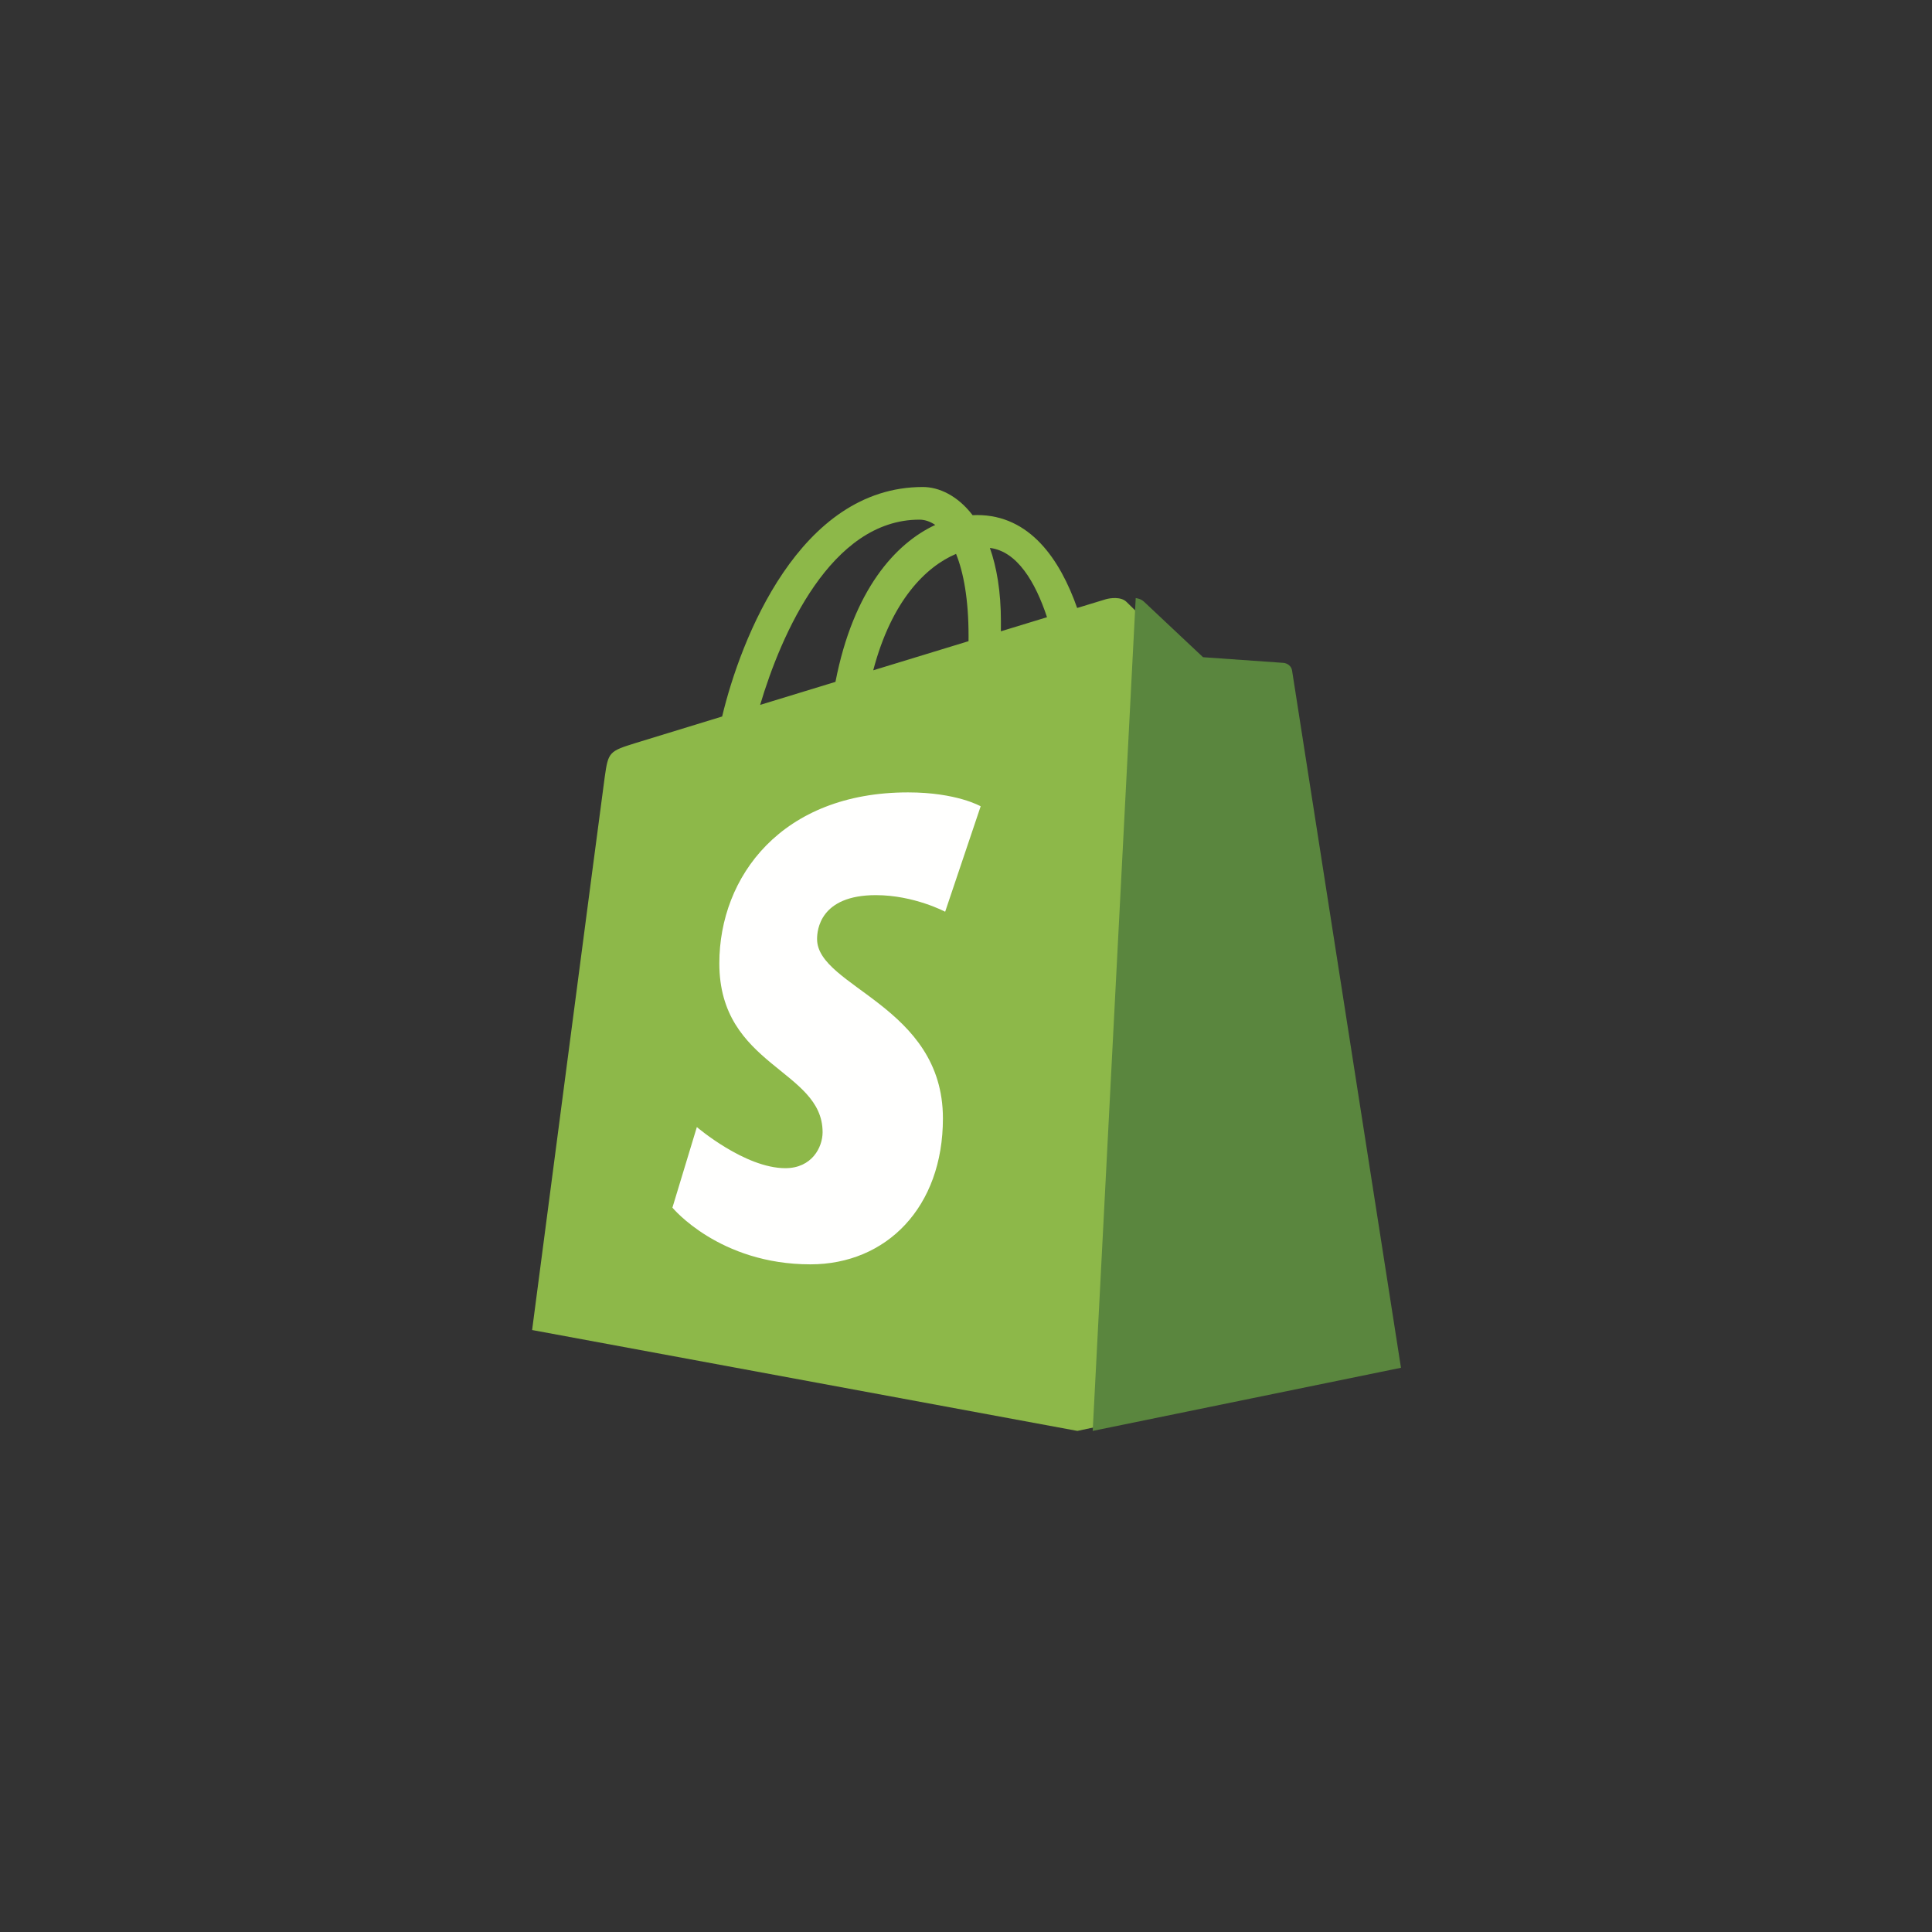
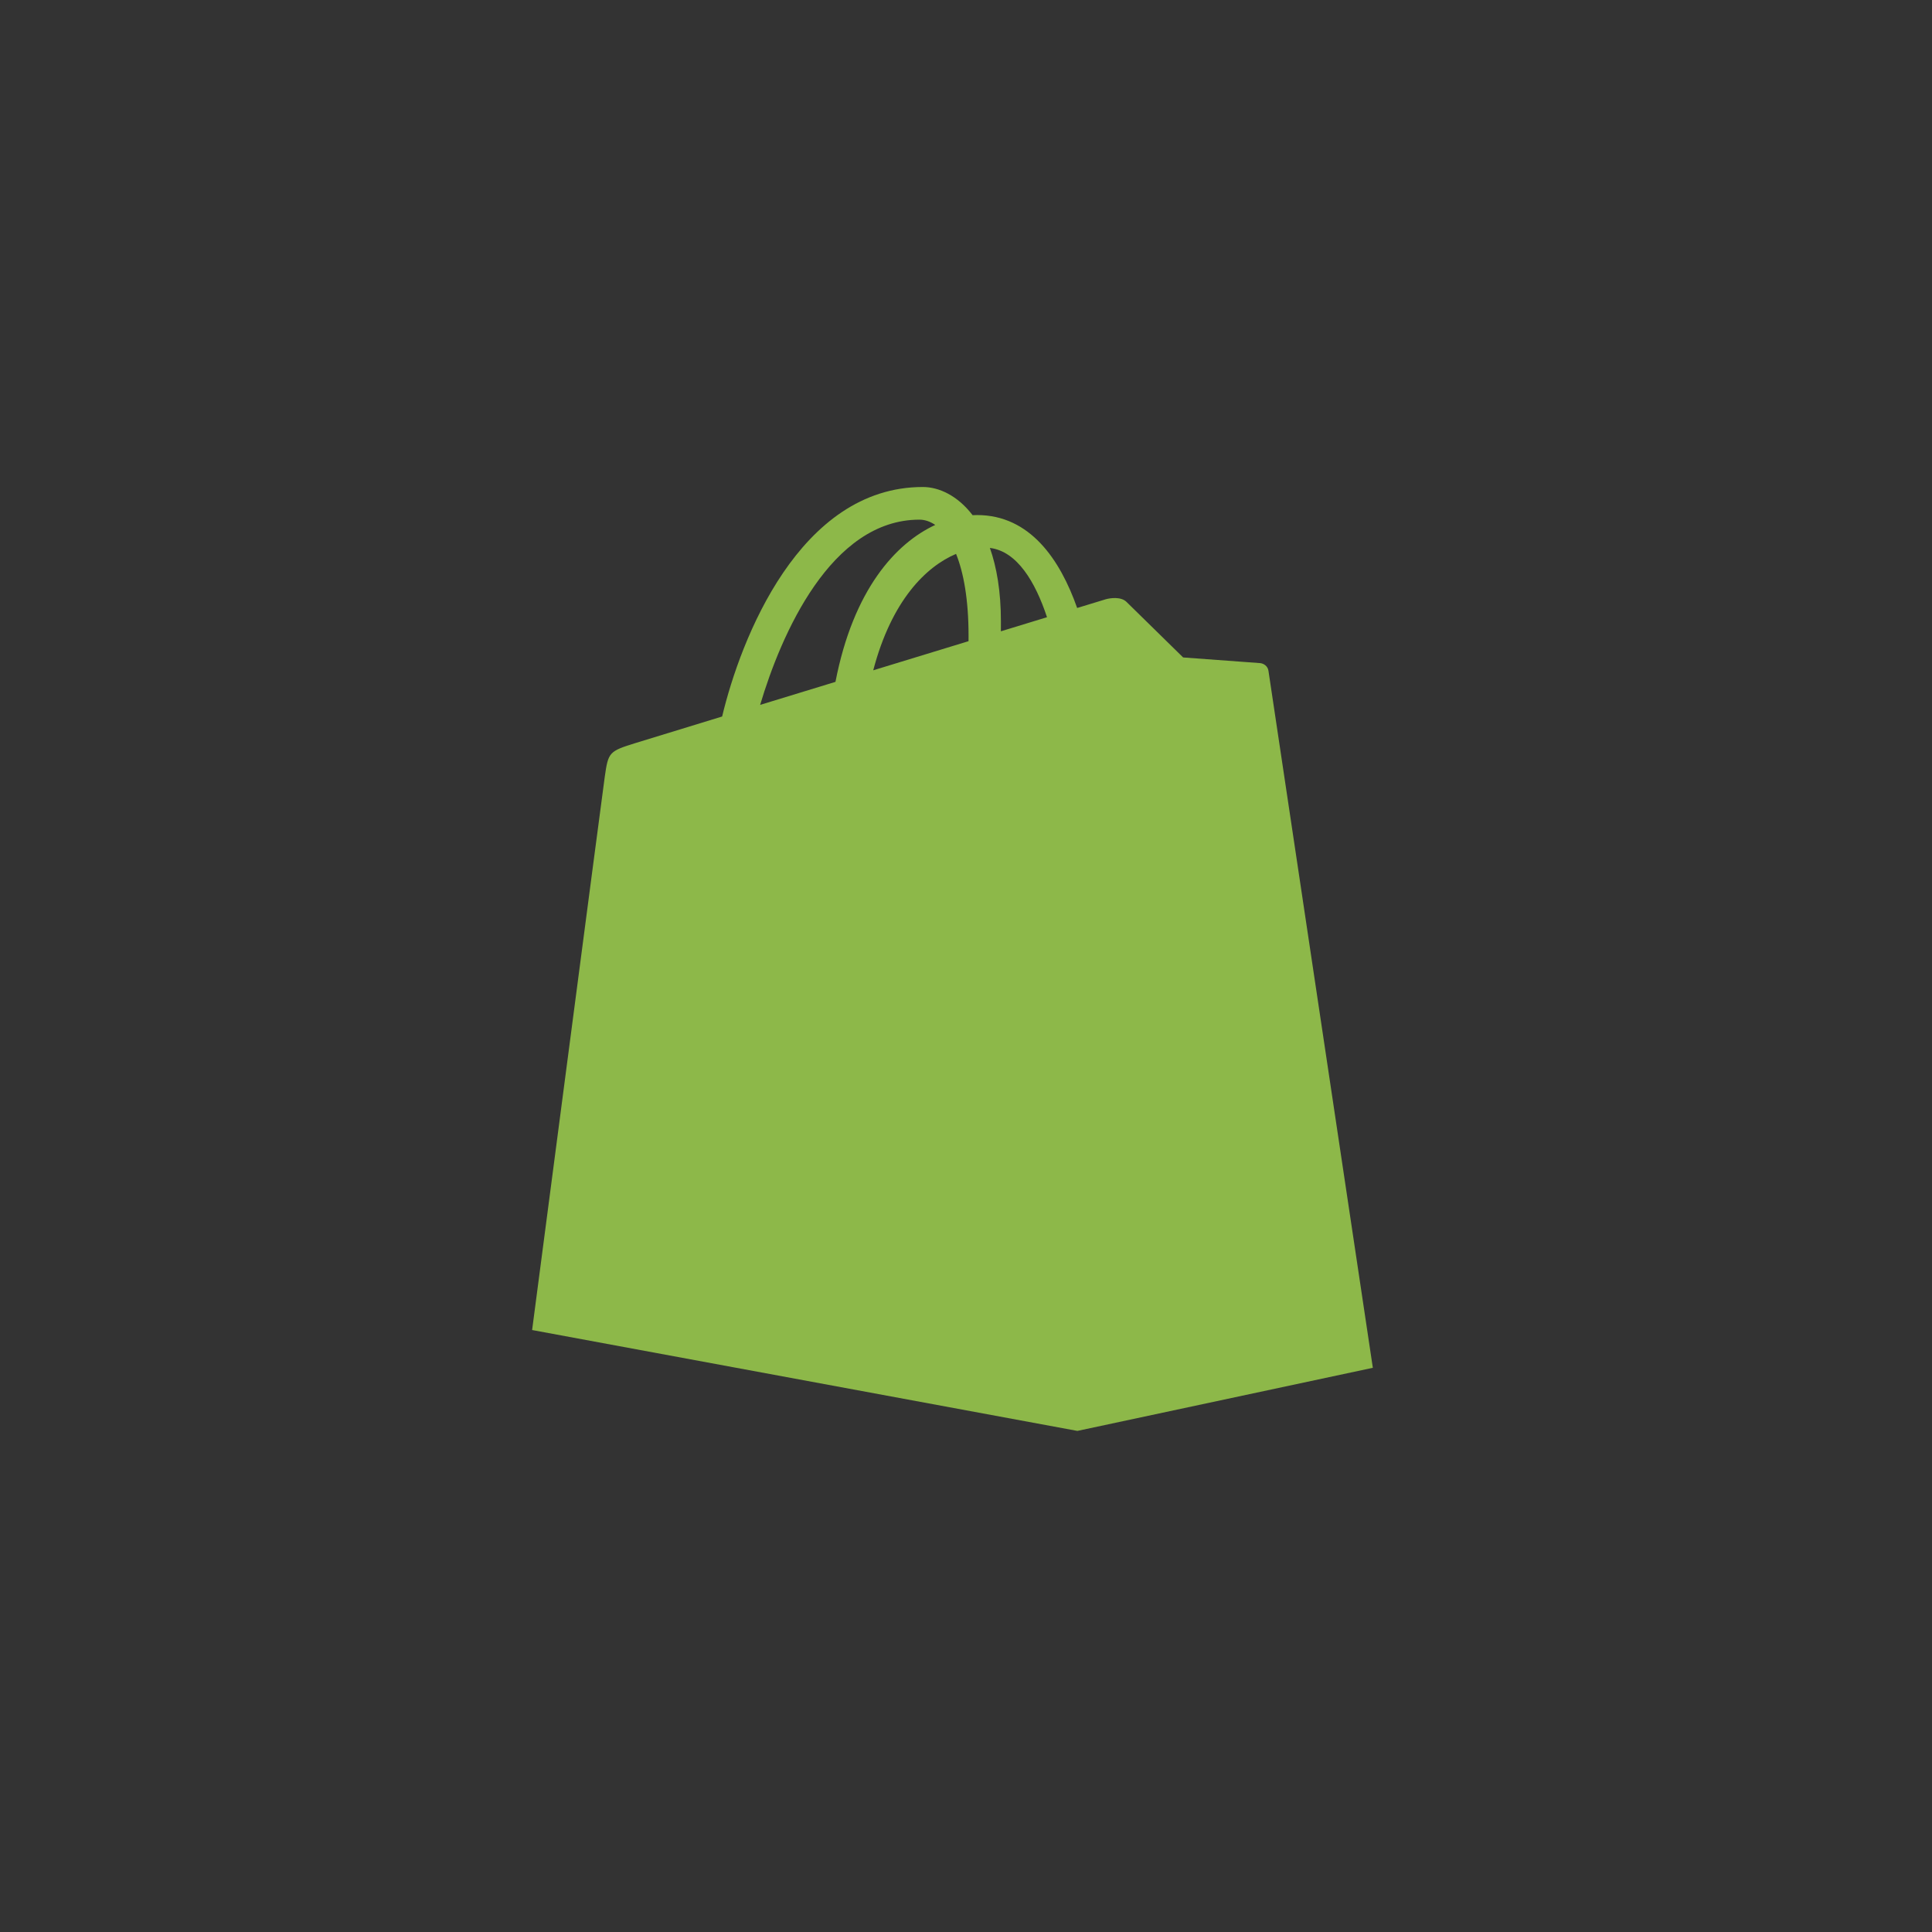
<svg xmlns="http://www.w3.org/2000/svg" width="71" height="71" viewBox="0 0 71 71" fill="none">
  <rect x="0" y="0" width="71" height="71" fill="#333333" stroke="none" />
  <path fill-rule="evenodd" clip-rule="evenodd" d="M33.788 19.097C33.984 19.097 34.181 19.163 34.37 19.291C32.917 19.965 31.361 21.665 30.703 25.058C29.742 25.352 28.803 25.639 27.935 25.904C28.705 23.316 30.534 19.097 33.788 19.097ZM35.135 20.355C35.413 21.045 35.594 22.034 35.594 23.369C35.594 23.437 35.594 23.5 35.593 23.563C34.49 23.9 33.292 24.266 32.091 24.633C32.766 22.064 34.03 20.823 35.135 20.355ZM38.477 22.682C37.974 22.835 37.402 23.01 36.782 23.2C36.782 23.082 36.783 22.966 36.783 22.839C36.783 21.733 36.627 20.842 36.378 20.136C37.38 20.26 38.048 21.386 38.477 22.682ZM46.615 24.651C46.591 24.477 46.436 24.38 46.308 24.369C46.181 24.359 43.48 24.161 43.48 24.161C43.48 24.161 41.605 22.323 41.399 22.12C41.193 21.916 40.791 21.978 40.635 22.023C40.611 22.03 40.225 22.148 39.585 22.343C38.958 20.564 37.853 18.928 35.907 18.928C35.854 18.928 35.798 18.93 35.743 18.933C35.19 18.211 34.505 17.897 33.913 17.897C29.381 17.897 27.217 23.489 26.538 26.331C24.777 26.87 23.526 27.253 23.366 27.303C22.383 27.607 22.353 27.638 22.224 28.552C22.126 29.244 19.555 48.878 19.555 48.878L39.593 52.585L50.451 50.266C50.451 50.266 46.639 24.825 46.615 24.651Z" fill="#8DB849" />
-   <path fill-rule="evenodd" clip-rule="evenodd" d="M47.162 24.36C47.029 24.349 44.211 24.152 44.211 24.152C44.211 24.152 42.254 22.313 42.039 22.11C41.959 22.034 41.851 21.995 41.737 21.978L40.156 52.585L51.485 50.265C51.485 50.265 47.508 24.816 47.483 24.642C47.457 24.467 47.296 24.37 47.162 24.36Z" fill="#5A863E" />
-   <path fill-rule="evenodd" clip-rule="evenodd" d="M36.039 29.631L34.734 33.506C34.734 33.506 33.589 32.896 32.187 32.896C30.131 32.896 30.027 34.184 30.027 34.508C30.027 36.278 34.652 36.956 34.652 41.102C34.652 44.363 32.578 46.464 29.782 46.464C26.427 46.464 24.711 44.38 24.711 44.38L25.609 41.419C25.609 41.419 27.373 42.93 28.861 42.93C29.834 42.93 30.23 42.166 30.23 41.608C30.23 39.299 26.435 39.196 26.435 35.403C26.435 32.21 28.732 29.12 33.37 29.12C35.157 29.12 36.039 29.631 36.039 29.631Z" fill="#FFFFFE" />
</svg>